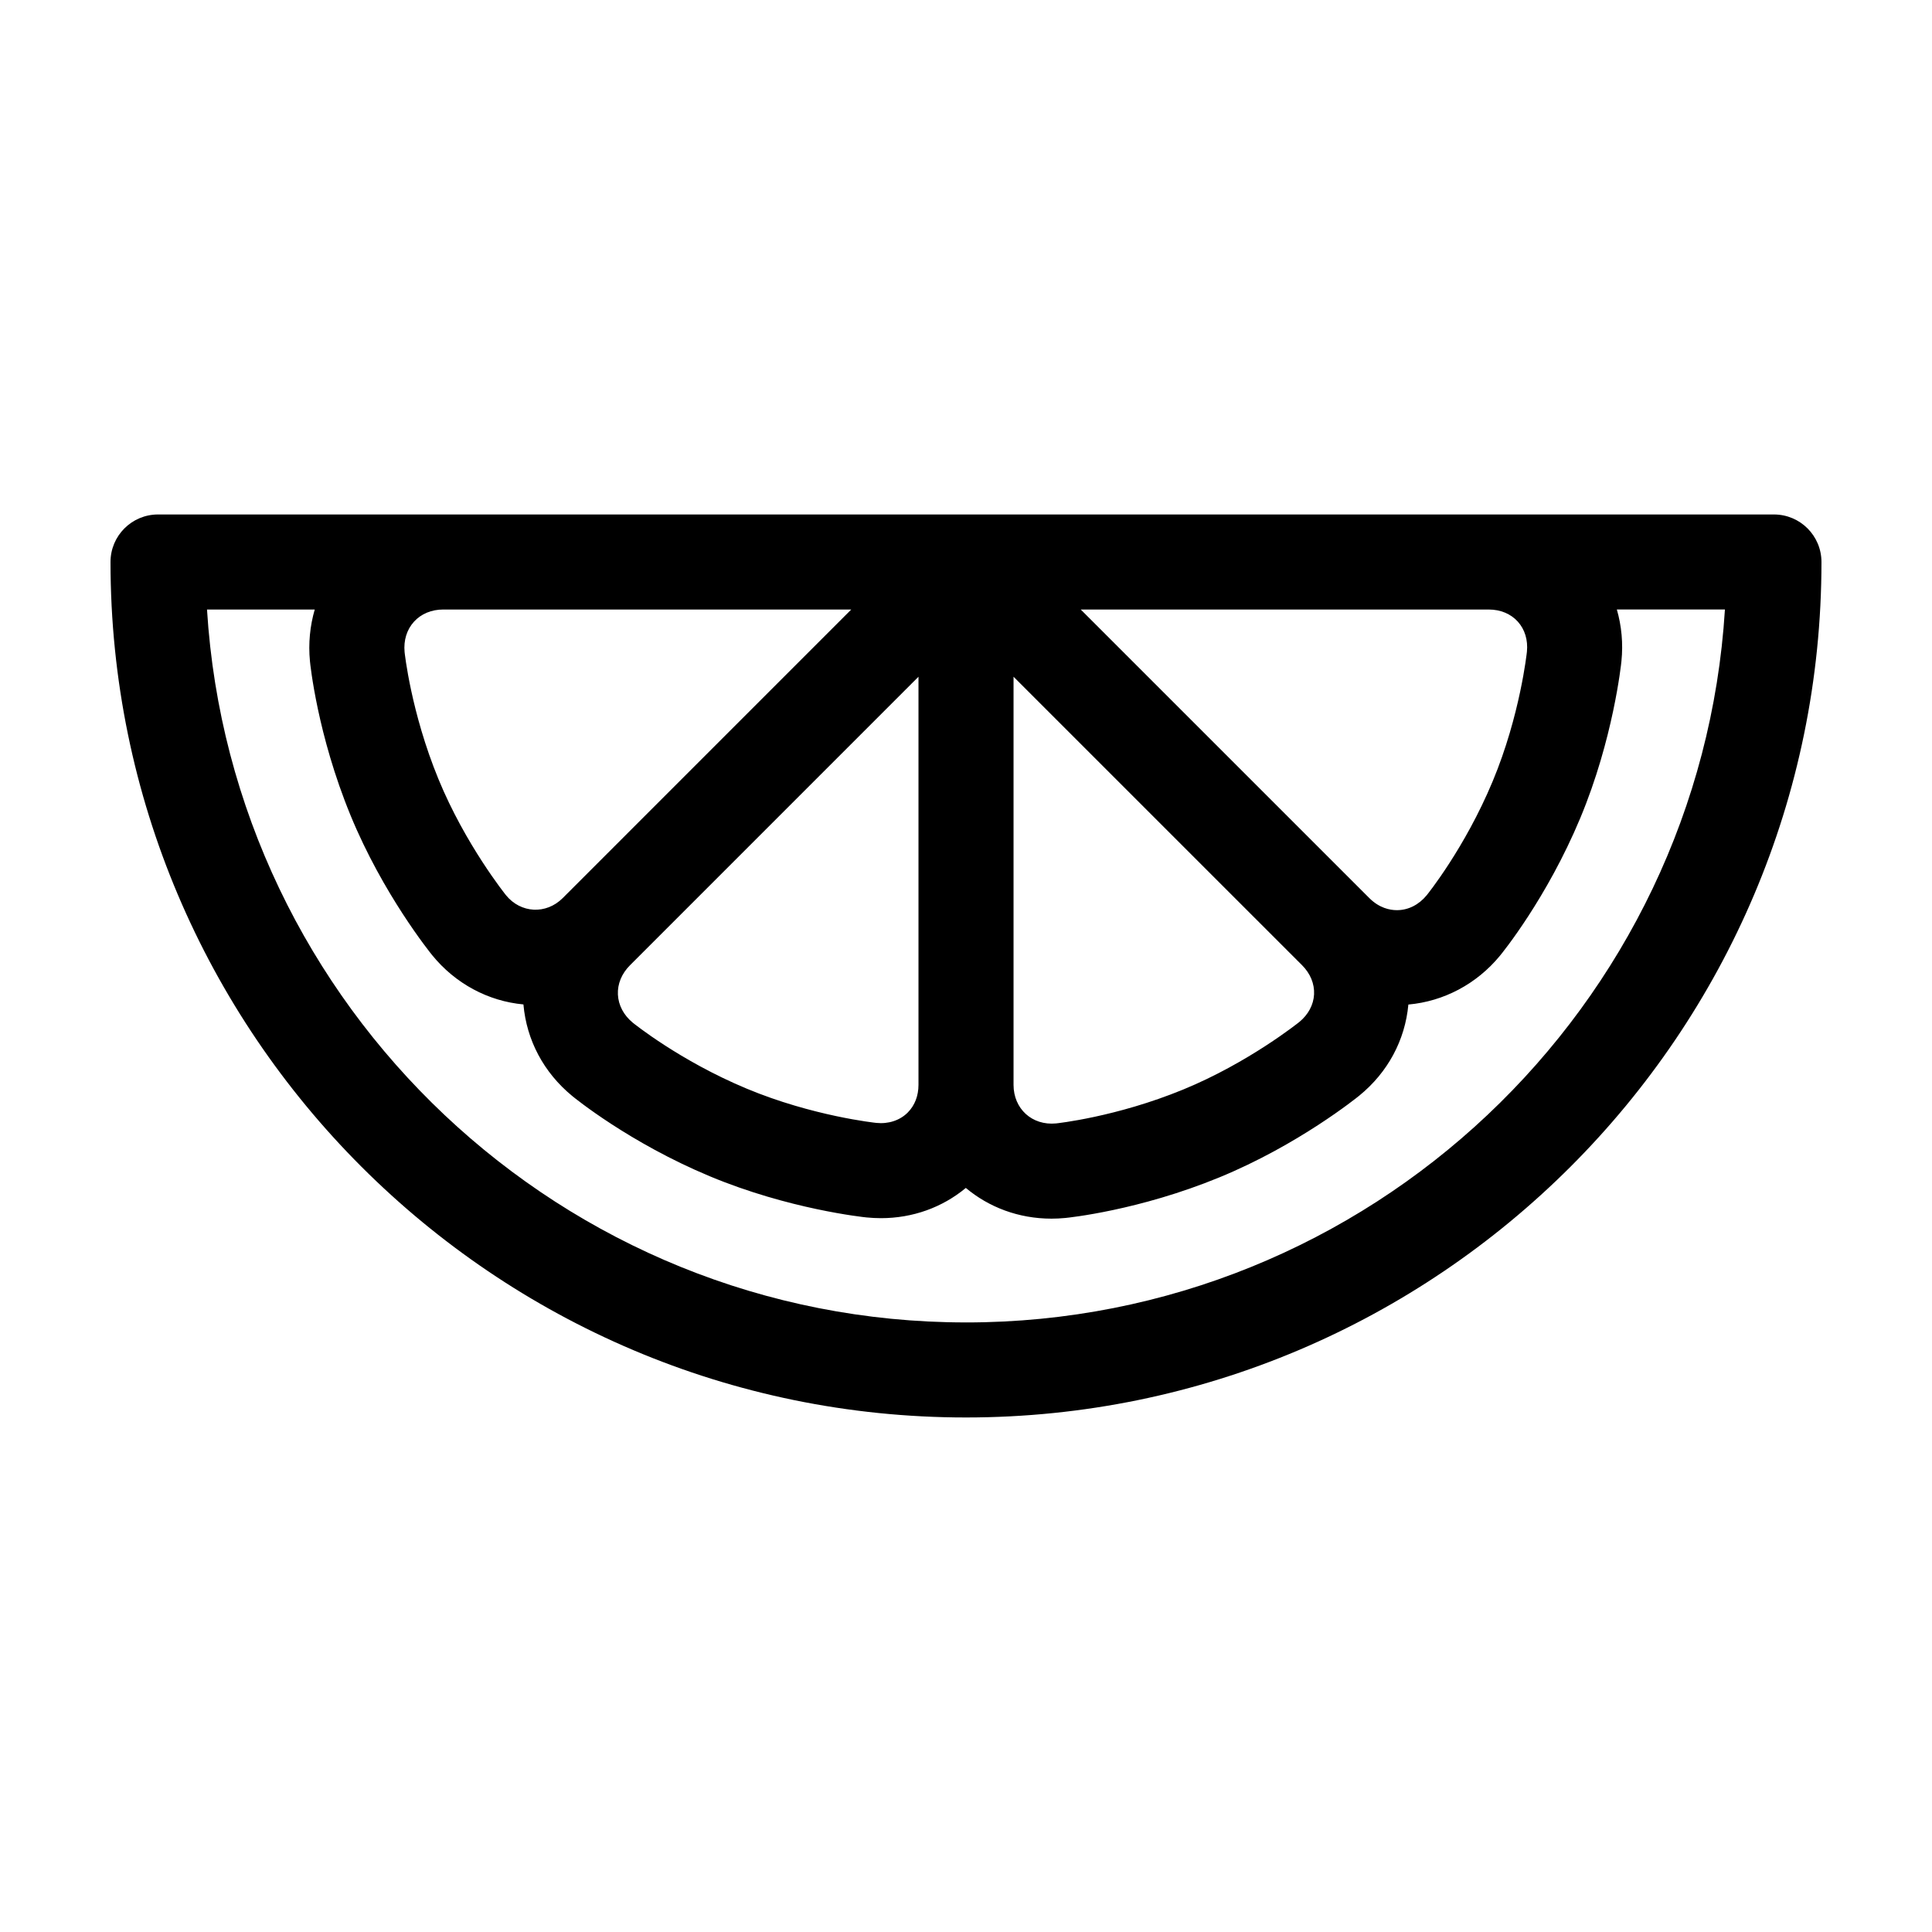
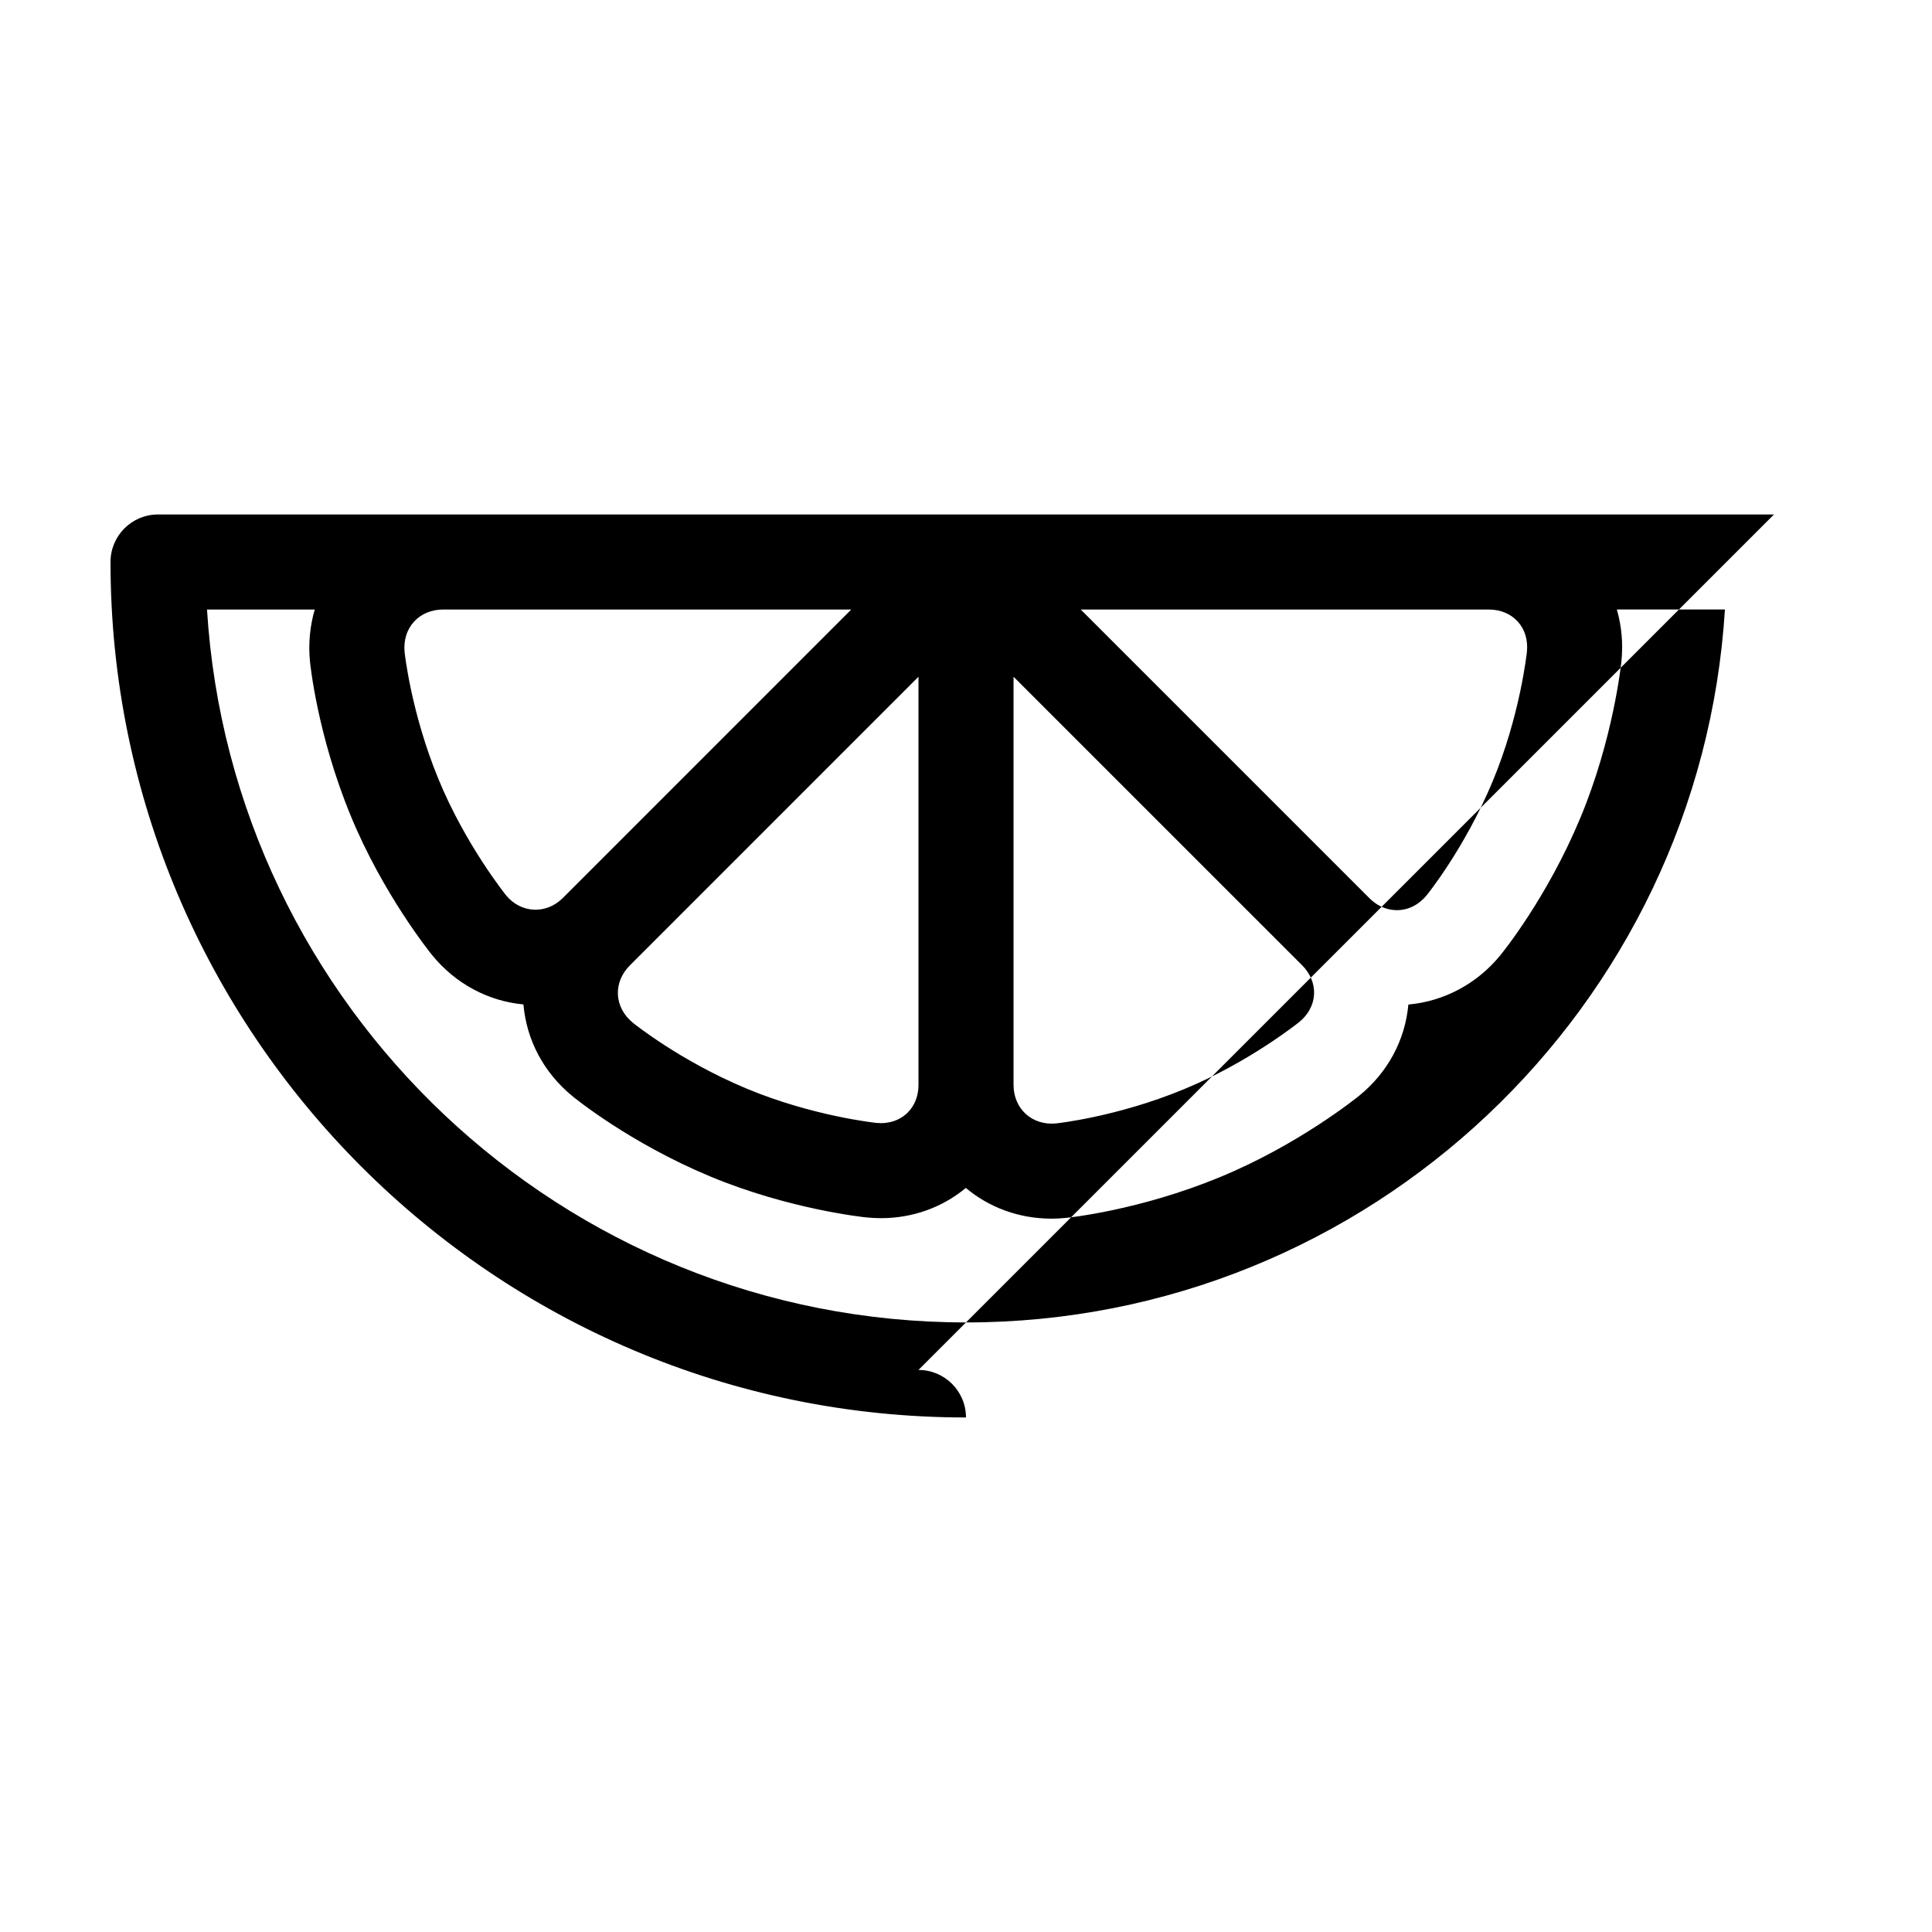
<svg xmlns="http://www.w3.org/2000/svg" fill="#000000" width="800px" height="800px" version="1.1" viewBox="144 144 512 512">
-   <path d="m614.12 280.34h-428.24c-6.957 0-12.594 5.637-12.594 12.594 0 125.01 101.7 226.71 226.71 226.71s226.71-101.7 226.71-226.71c-0.004-6.957-5.641-12.594-12.598-12.594zm-75.57 25.191c3.09 0 5.82 1.137 7.684 3.203 1.867 2.07 2.727 4.902 2.414 7.977-0.016 0.168-1.789 16.895-9.082 34.359-7.406 17.758-17.402 30.086-17.488 30.191-2.09 2.539-4.891 3.941-7.879 3.941-1.875 0-4.664-0.555-7.316-3.203l-76.477-76.469zm-125.95 125.95v-108.14l76.473 76.465c2.188 2.188 3.305 4.922 3.168 7.703-0.141 2.785-1.543 5.391-3.918 7.332-0.133 0.105-13.395 10.762-30.742 17.887-17.793 7.32-33.578 8.973-33.711 8.988-6.356 0.617-11.27-3.867-11.27-10.234zm-25.191-108.14v108.14c0 2.938-0.988 5.481-2.856 7.356-2.074 2.082-5.117 3.078-8.324 2.742-0.168-0.016-16.895-1.789-34.359-9.082-17.758-7.406-30.086-17.402-30.191-17.488-2.398-1.977-3.789-4.609-3.926-7.43-0.137-2.816 0.996-5.57 3.195-7.769zm-133.71-14.574c1.895-2.09 4.648-3.238 7.754-3.238h108.14l-76.461 76.469c-4.414 4.41-11.133 4.039-15.035-0.754-0.105-0.133-10.758-13.391-17.887-30.738-7.32-17.793-8.973-33.578-8.988-33.711-0.293-3.086 0.582-5.941 2.481-8.027zm146.3 185.69c-106.89 0-194.61-83.652-201.14-188.93h28.551c-1.258 4.336-1.727 8.953-1.27 13.688 0.074 0.785 1.961 19.469 10.762 40.867 8.594 20.906 21.109 36.398 21.633 37.047 6.156 7.559 14.836 12.188 24.18 13.055 0.832 9.453 5.356 18.027 12.93 24.262 0.609 0.504 15.148 12.383 36.512 21.297 20.863 8.707 40.664 10.809 41.5 10.891 1.285 0.125 2.559 0.191 3.812 0.191 8.379 0 16.242-2.828 22.488-8.012 6.09 5.106 13.98 8.141 22.703 8.141 1.188 0 2.402-0.059 3.617-0.176 0.785-0.074 19.469-1.961 40.867-10.762 20.906-8.594 36.398-21.105 37.051-21.637 7.609-6.191 12.172-14.746 13.039-24.168 9.359-0.832 18.082-5.422 24.273-12.938 0.504-0.609 12.383-15.148 21.297-36.512 8.707-20.863 10.809-40.664 10.891-41.5 0.488-4.758 0.039-9.391-1.211-13.742h28.641c-6.523 105.29-94.242 188.94-201.13 188.94z" />
+   <path d="m614.12 280.34h-428.24c-6.957 0-12.594 5.637-12.594 12.594 0 125.01 101.7 226.71 226.71 226.71c-0.004-6.957-5.641-12.594-12.598-12.594zm-75.57 25.191c3.09 0 5.82 1.137 7.684 3.203 1.867 2.07 2.727 4.902 2.414 7.977-0.016 0.168-1.789 16.895-9.082 34.359-7.406 17.758-17.402 30.086-17.488 30.191-2.09 2.539-4.891 3.941-7.879 3.941-1.875 0-4.664-0.555-7.316-3.203l-76.477-76.469zm-125.95 125.95v-108.14l76.473 76.465c2.188 2.188 3.305 4.922 3.168 7.703-0.141 2.785-1.543 5.391-3.918 7.332-0.133 0.105-13.395 10.762-30.742 17.887-17.793 7.32-33.578 8.973-33.711 8.988-6.356 0.617-11.27-3.867-11.27-10.234zm-25.191-108.14v108.14c0 2.938-0.988 5.481-2.856 7.356-2.074 2.082-5.117 3.078-8.324 2.742-0.168-0.016-16.895-1.789-34.359-9.082-17.758-7.406-30.086-17.402-30.191-17.488-2.398-1.977-3.789-4.609-3.926-7.43-0.137-2.816 0.996-5.57 3.195-7.769zm-133.71-14.574c1.895-2.09 4.648-3.238 7.754-3.238h108.14l-76.461 76.469c-4.414 4.41-11.133 4.039-15.035-0.754-0.105-0.133-10.758-13.391-17.887-30.738-7.32-17.793-8.973-33.578-8.988-33.711-0.293-3.086 0.582-5.941 2.481-8.027zm146.3 185.69c-106.89 0-194.61-83.652-201.14-188.93h28.551c-1.258 4.336-1.727 8.953-1.27 13.688 0.074 0.785 1.961 19.469 10.762 40.867 8.594 20.906 21.109 36.398 21.633 37.047 6.156 7.559 14.836 12.188 24.18 13.055 0.832 9.453 5.356 18.027 12.93 24.262 0.609 0.504 15.148 12.383 36.512 21.297 20.863 8.707 40.664 10.809 41.5 10.891 1.285 0.125 2.559 0.191 3.812 0.191 8.379 0 16.242-2.828 22.488-8.012 6.09 5.106 13.98 8.141 22.703 8.141 1.188 0 2.402-0.059 3.617-0.176 0.785-0.074 19.469-1.961 40.867-10.762 20.906-8.594 36.398-21.105 37.051-21.637 7.609-6.191 12.172-14.746 13.039-24.168 9.359-0.832 18.082-5.422 24.273-12.938 0.504-0.609 12.383-15.148 21.297-36.512 8.707-20.863 10.809-40.664 10.891-41.5 0.488-4.758 0.039-9.391-1.211-13.742h28.641c-6.523 105.29-94.242 188.94-201.13 188.94z" />
</svg>